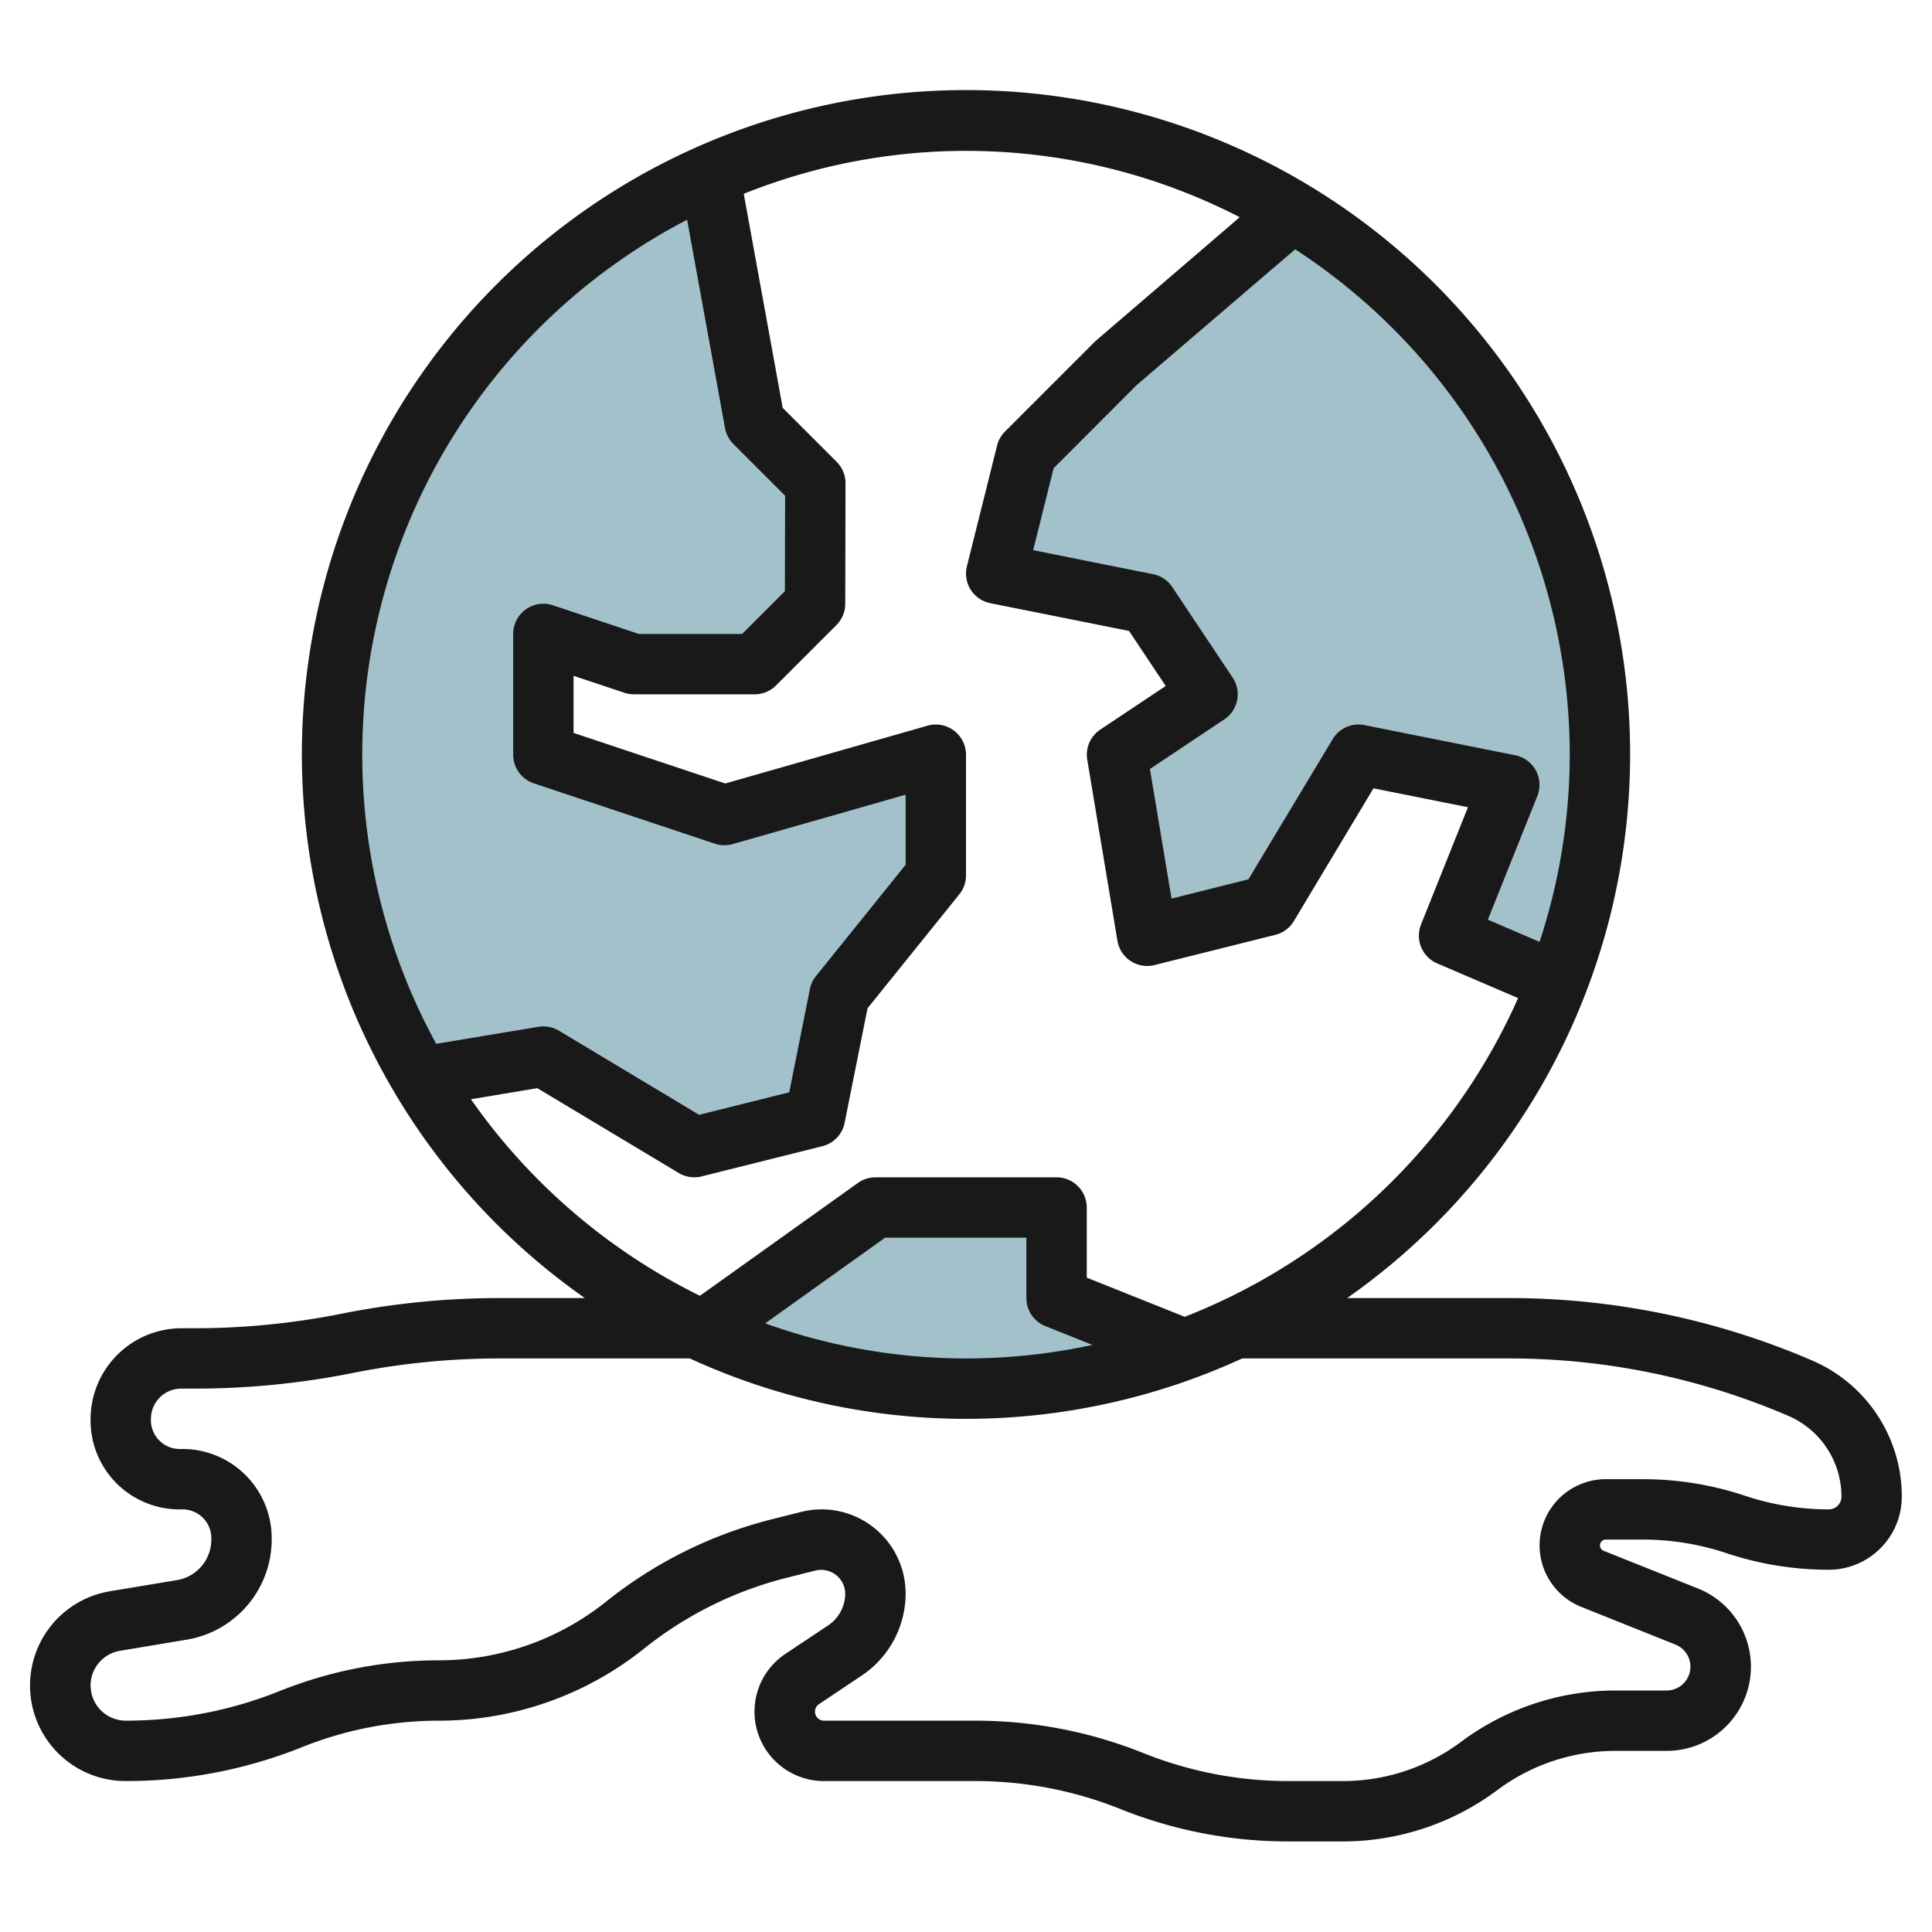
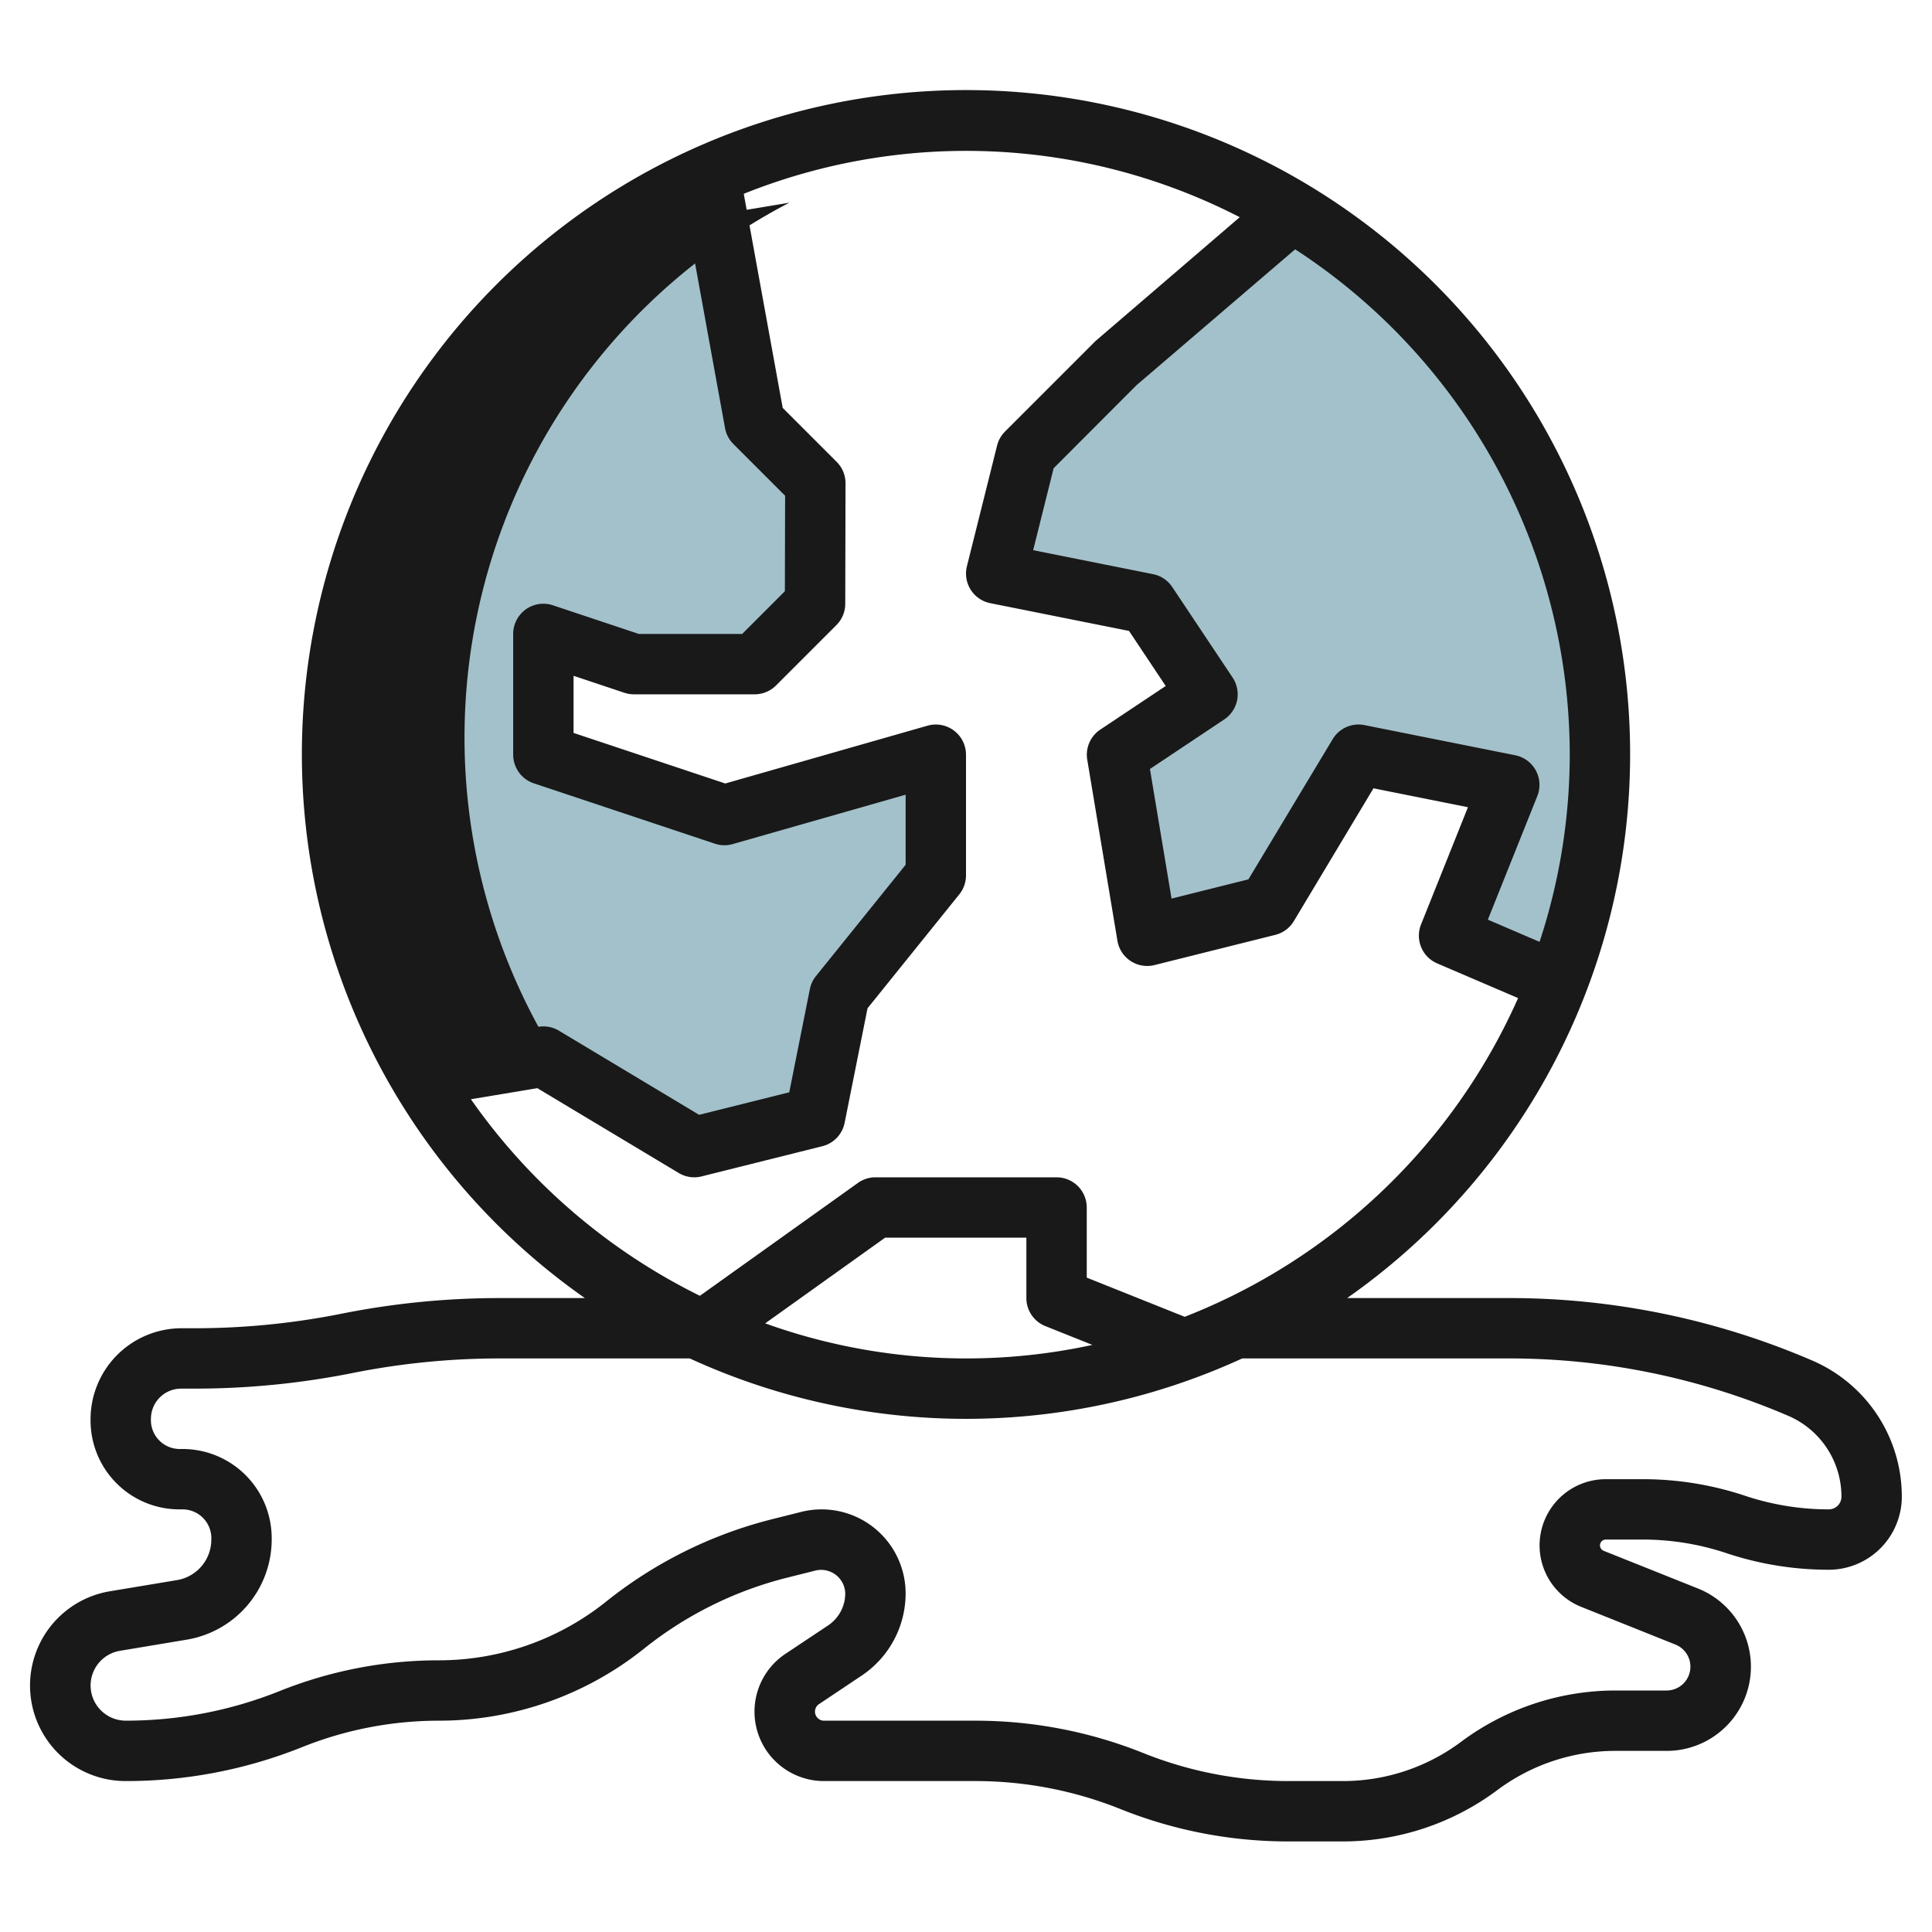
<svg xmlns="http://www.w3.org/2000/svg" id="Layer_3" data-name="Layer 3" viewBox="0 0 64 64" width="512" height="512">
-   <path d="M35,40H29l-5.721,4.086a20.763,20.763,0,0,0,15.955.608L35,43Z" style="fill:#a3c1ca" />
  <path d="M23,38l4-1,.807-4.035L31,29V25l-7,2-6-2V21l3,1h4l2-2,.009-3.991L25,14,23.51,5.8a20.947,20.947,0,0,0-9.57,29.874L18,35Z" style="fill:#a3c1ca" />
  <path d="M42.809,7.02,37,12l-3,3-1,4,5,1,2,3-3,2,1,6,4-1,3-5,5,1-2,5,3.583,1.536A20.9,20.9,0,0,0,42.809,7.02Z" style="fill:#a3c1ca" />
-   <path d="M60.021,45.064A25.379,25.379,0,0,0,49.966,43h-5.34a22,22,0,1,0-25.252,0H16.55a26.749,26.749,0,0,0-5.246.52A24.851,24.851,0,0,1,6.45,44H6a3.017,3.017,0,0,0-3,3.06A2.943,2.943,0,0,0,5.94,50h.1A.954.954,0,0,1,7,51a1.359,1.359,0,0,1-1.137,1.343l-2.217.369A3.165,3.165,0,0,0,4.164,59h.009a15.653,15.653,0,0,0,5.832-1.123A12.173,12.173,0,0,1,14.55,57a10.876,10.876,0,0,0,6.769-2.374,12.429,12.429,0,0,1,4.789-2.372l.92-.231a.8.8,0,0,1,.972.758,1.28,1.28,0,0,1-.569,1.064l-1.405.936A2.3,2.3,0,0,0,27.3,59h5a12.913,12.913,0,0,1,4.821.929A14.918,14.918,0,0,0,42.692,61H44.5a8.559,8.559,0,0,0,5.1-1.7A6.539,6.539,0,0,1,53.5,58h1.711a2.789,2.789,0,0,0,1.036-5.379l-3.127-1.25A.193.193,0,0,1,53.192,51h1.227a8.749,8.749,0,0,1,2.765.448,10.715,10.715,0,0,0,3.4.552A2.422,2.422,0,0,0,63,49.581,4.907,4.907,0,0,0,60.021,45.064ZM52,25a19.876,19.876,0,0,1-1,6.2l-1.713-.735,1.638-4.093A1,1,0,0,0,50.2,25.02l-5-1a1,1,0,0,0-1.053.465L41.355,29.13l-2.546.637-.716-4.293,2.462-1.642a1,1,0,0,0,.277-1.387l-2-3a1,1,0,0,0-.636-.425l-3.971-.795.678-2.714,2.747-2.752,5.254-4.5A19.989,19.989,0,0,1,52,25ZM22.762,7.279l1.255,6.9a1,1,0,0,0,.276.528l1.715,1.715L26,19.585,24.586,21H21.162l-2.846-.949A1,1,0,0,0,17,21v4a1,1,0,0,0,.684.949l6,2a.982.982,0,0,0,.59.012L30,26.326v2.321l-2.973,3.691a1,1,0,0,0-.2.431l-.682,3.415-2.985.746-4.644-2.787a1,1,0,0,0-.679-.129l-3.387.564a19.966,19.966,0,0,1,8.313-27.3ZM15.6,36.414l2.2-.367,4.684,2.81a1,1,0,0,0,.757.113l4-1a1,1,0,0,0,.738-.774l.759-3.795,3.04-3.774A1,1,0,0,0,32,29V25a1,1,0,0,0-1.274-.961l-6.7,1.915L19,24.279V22.387l1.684.562A1,1,0,0,0,21,23h4a1,1,0,0,0,.707-.293l2-2A1,1,0,0,0,28,20l.009-3.99a1,1,0,0,0-.293-.71l-1.788-1.788-1.29-7.092a19.793,19.793,0,0,1,16.43.775l-4.775,4.1-3,3a1,1,0,0,0-.263.464l-1,4A1,1,0,0,0,32.8,19.98L37.4,20.9l1.216,1.824-2.168,1.445a1,1,0,0,0-.431,1l1,6a1,1,0,0,0,1.228.8l4-1a1,1,0,0,0,.615-.455l2.638-4.4,3.13.626-1.554,3.883a1,1,0,0,0,.535,1.291l2.68,1.149A20.087,20.087,0,0,1,39.245,43.621L36,42.323V40a1,1,0,0,0-1-1H29a.994.994,0,0,0-.581.187l-5.234,3.738A20.109,20.109,0,0,1,15.6,36.414Zm19.03,7.515,1.557.623a19.685,19.685,0,0,1-10.839-.714L29.32,41H34v2A1,1,0,0,0,34.629,43.929ZM60.581,50a8.749,8.749,0,0,1-2.765-.448,10.715,10.715,0,0,0-3.4-.552H53.192a2.193,2.193,0,0,0-.813,4.229L55.5,54.478A.789.789,0,0,1,55.211,56H53.5a8.559,8.559,0,0,0-5.1,1.7A6.539,6.539,0,0,1,44.5,59H42.692a12.913,12.913,0,0,1-4.821-.929A14.918,14.918,0,0,0,32.308,57h-5a.3.3,0,0,1-.168-.555l1.4-.936A3.276,3.276,0,0,0,30,52.781,2.785,2.785,0,0,0,27.219,50a2.754,2.754,0,0,0-.675.083l-.921.231a14.431,14.431,0,0,0-5.554,2.749A8.862,8.862,0,0,1,14.55,55a14.161,14.161,0,0,0-5.288,1.019,13.659,13.659,0,0,1-5.09.98H4.165a1.165,1.165,0,0,1-.191-2.314l2.218-.37A3.368,3.368,0,0,0,9,50.94,2.953,2.953,0,0,0,6.041,48h-.1A.956.956,0,0,1,5,47a1,1,0,0,1,1-1H6.45a26.749,26.749,0,0,0,5.246-.52A24.851,24.851,0,0,1,16.55,45h6.3a21.921,21.921,0,0,0,18.3,0h8.818a23.406,23.406,0,0,1,9.268,1.9A2.911,2.911,0,0,1,61,49.581.42.42,0,0,1,60.581,50Z" style="fill:#191919" />
+   <path d="M60.021,45.064A25.379,25.379,0,0,0,49.966,43h-5.34a22,22,0,1,0-25.252,0H16.55a26.749,26.749,0,0,0-5.246.52A24.851,24.851,0,0,1,6.45,44H6a3.017,3.017,0,0,0-3,3.06A2.943,2.943,0,0,0,5.94,50h.1A.954.954,0,0,1,7,51a1.359,1.359,0,0,1-1.137,1.343l-2.217.369A3.165,3.165,0,0,0,4.164,59h.009a15.653,15.653,0,0,0,5.832-1.123A12.173,12.173,0,0,1,14.55,57a10.876,10.876,0,0,0,6.769-2.374,12.429,12.429,0,0,1,4.789-2.372l.92-.231a.8.8,0,0,1,.972.758,1.28,1.28,0,0,1-.569,1.064l-1.405.936A2.3,2.3,0,0,0,27.3,59h5a12.913,12.913,0,0,1,4.821.929A14.918,14.918,0,0,0,42.692,61H44.5a8.559,8.559,0,0,0,5.1-1.7A6.539,6.539,0,0,1,53.5,58h1.711a2.789,2.789,0,0,0,1.036-5.379l-3.127-1.25A.193.193,0,0,1,53.192,51h1.227a8.749,8.749,0,0,1,2.765.448,10.715,10.715,0,0,0,3.4.552A2.422,2.422,0,0,0,63,49.581,4.907,4.907,0,0,0,60.021,45.064ZM52,25a19.876,19.876,0,0,1-1,6.2l-1.713-.735,1.638-4.093A1,1,0,0,0,50.2,25.02l-5-1a1,1,0,0,0-1.053.465L41.355,29.13l-2.546.637-.716-4.293,2.462-1.642a1,1,0,0,0,.277-1.387l-2-3a1,1,0,0,0-.636-.425l-3.971-.795.678-2.714,2.747-2.752,5.254-4.5A19.989,19.989,0,0,1,52,25ZM22.762,7.279l1.255,6.9a1,1,0,0,0,.276.528l1.715,1.715L26,19.585,24.586,21H21.162l-2.846-.949A1,1,0,0,0,17,21v4a1,1,0,0,0,.684.949l6,2a.982.982,0,0,0,.59.012L30,26.326v2.321l-2.973,3.691a1,1,0,0,0-.2.431l-.682,3.415-2.985.746-4.644-2.787a1,1,0,0,0-.679-.129a19.966,19.966,0,0,1,8.313-27.3ZM15.6,36.414l2.2-.367,4.684,2.81a1,1,0,0,0,.757.113l4-1a1,1,0,0,0,.738-.774l.759-3.795,3.04-3.774A1,1,0,0,0,32,29V25a1,1,0,0,0-1.274-.961l-6.7,1.915L19,24.279V22.387l1.684.562A1,1,0,0,0,21,23h4a1,1,0,0,0,.707-.293l2-2A1,1,0,0,0,28,20l.009-3.99a1,1,0,0,0-.293-.71l-1.788-1.788-1.29-7.092a19.793,19.793,0,0,1,16.43.775l-4.775,4.1-3,3a1,1,0,0,0-.263.464l-1,4A1,1,0,0,0,32.8,19.98L37.4,20.9l1.216,1.824-2.168,1.445a1,1,0,0,0-.431,1l1,6a1,1,0,0,0,1.228.8l4-1a1,1,0,0,0,.615-.455l2.638-4.4,3.13.626-1.554,3.883a1,1,0,0,0,.535,1.291l2.68,1.149A20.087,20.087,0,0,1,39.245,43.621L36,42.323V40a1,1,0,0,0-1-1H29a.994.994,0,0,0-.581.187l-5.234,3.738A20.109,20.109,0,0,1,15.6,36.414Zm19.03,7.515,1.557.623a19.685,19.685,0,0,1-10.839-.714L29.32,41H34v2A1,1,0,0,0,34.629,43.929ZM60.581,50a8.749,8.749,0,0,1-2.765-.448,10.715,10.715,0,0,0-3.4-.552H53.192a2.193,2.193,0,0,0-.813,4.229L55.5,54.478A.789.789,0,0,1,55.211,56H53.5a8.559,8.559,0,0,0-5.1,1.7A6.539,6.539,0,0,1,44.5,59H42.692a12.913,12.913,0,0,1-4.821-.929A14.918,14.918,0,0,0,32.308,57h-5a.3.3,0,0,1-.168-.555l1.4-.936A3.276,3.276,0,0,0,30,52.781,2.785,2.785,0,0,0,27.219,50a2.754,2.754,0,0,0-.675.083l-.921.231a14.431,14.431,0,0,0-5.554,2.749A8.862,8.862,0,0,1,14.55,55a14.161,14.161,0,0,0-5.288,1.019,13.659,13.659,0,0,1-5.09.98H4.165a1.165,1.165,0,0,1-.191-2.314l2.218-.37A3.368,3.368,0,0,0,9,50.94,2.953,2.953,0,0,0,6.041,48h-.1A.956.956,0,0,1,5,47a1,1,0,0,1,1-1H6.45a26.749,26.749,0,0,0,5.246-.52A24.851,24.851,0,0,1,16.55,45h6.3a21.921,21.921,0,0,0,18.3,0h8.818a23.406,23.406,0,0,1,9.268,1.9A2.911,2.911,0,0,1,61,49.581.42.42,0,0,1,60.581,50Z" style="fill:#191919" />
</svg>